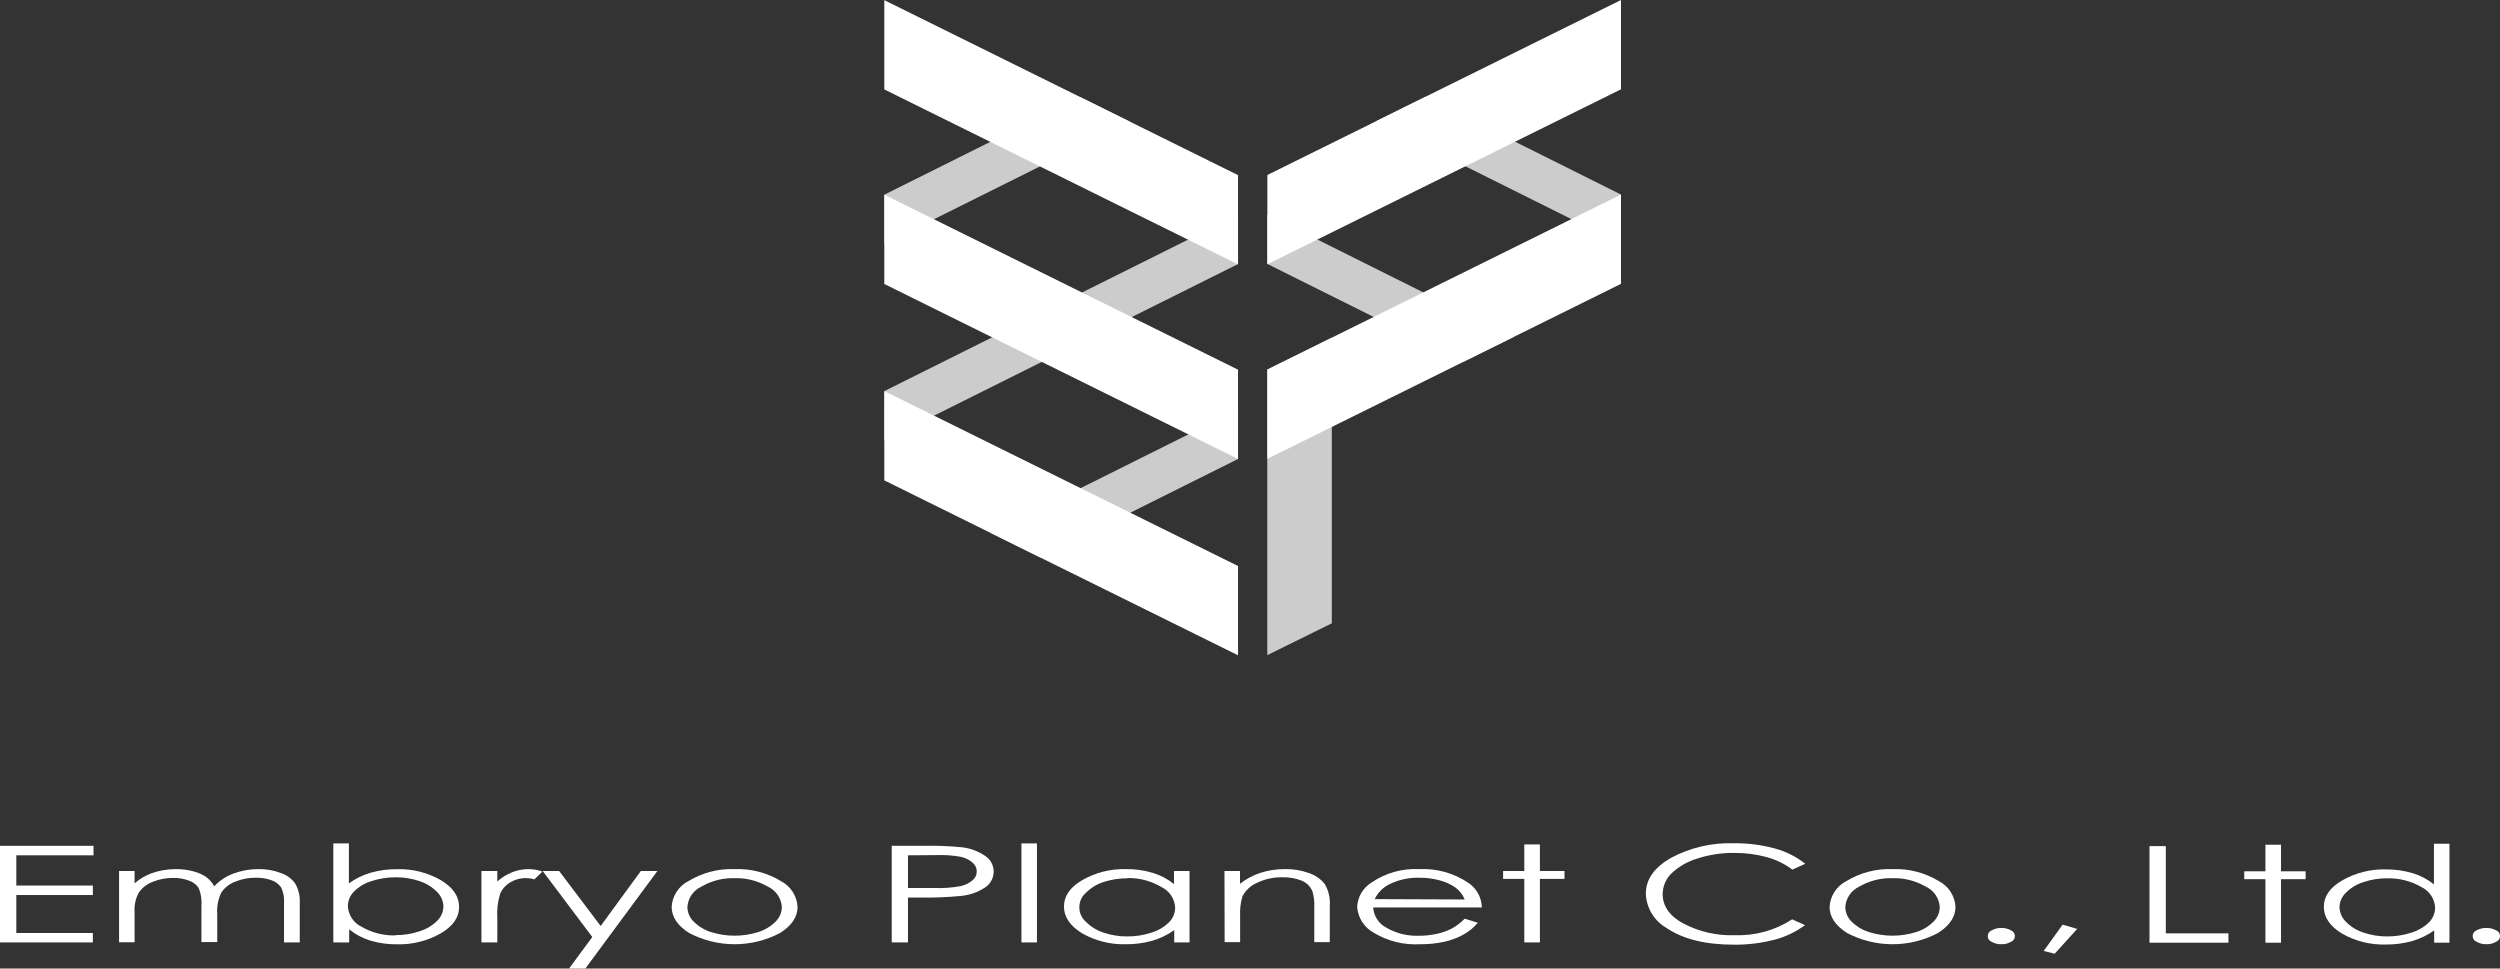
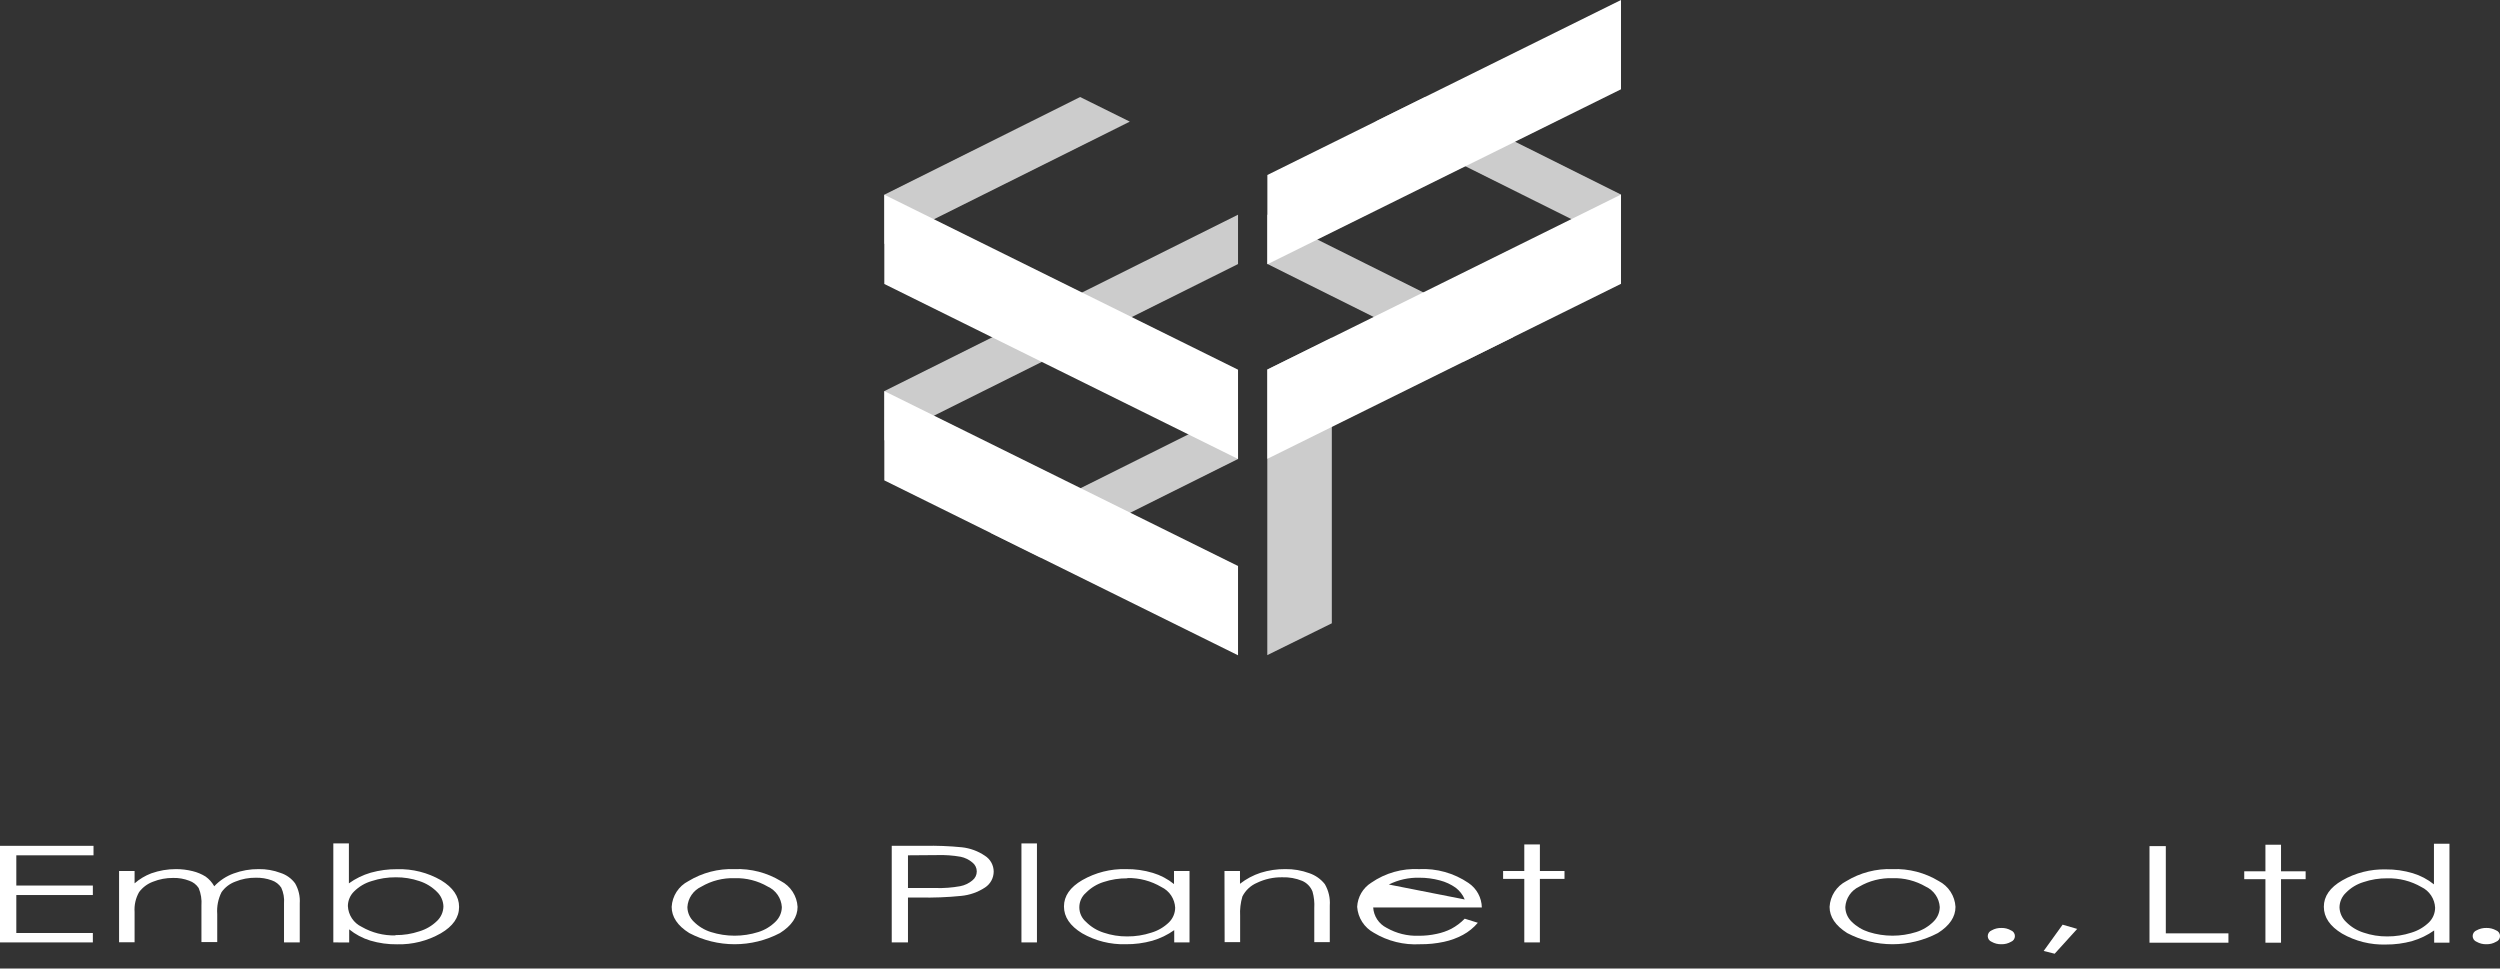
<svg xmlns="http://www.w3.org/2000/svg" width="302" height="117" viewBox="0 0 302 117" fill="none">
  <rect x="0" y="0" width="302" height="117" fill="#333333" stroke="none" />
  <g clip-path="url(#clip0_578_324)">
    <path d="M0 102.176H11.296V103.322H1.971V106.973H11.216V108.12H1.971V112.706H11.216V113.843H0V102.176Z" fill="white" class="logo-wcolor" />
    <path d="M14.384 105.218H16.258V106.708C16.853 106.19 17.535 105.781 18.272 105.5C19.233 105.16 20.244 104.987 21.263 104.988C21.942 104.987 22.619 105.07 23.278 105.235C23.828 105.369 24.354 105.589 24.835 105.888C25.266 106.197 25.623 106.597 25.882 107.061C26.53 106.369 27.331 105.84 28.222 105.517C29.19 105.159 30.216 104.979 31.248 104.988C32.149 104.974 33.044 105.129 33.887 105.447C34.591 105.672 35.207 106.113 35.647 106.708C36.073 107.441 36.269 108.286 36.21 109.133V113.842H34.309V109.133C34.363 108.48 34.248 107.824 33.975 107.228C33.702 106.815 33.3 106.505 32.832 106.346C32.215 106.121 31.561 106.014 30.905 106.029C30.052 106.018 29.205 106.18 28.415 106.505C27.749 106.751 27.172 107.194 26.762 107.775C26.352 108.593 26.172 109.508 26.242 110.421V113.798H24.334V109.389C24.39 108.667 24.276 107.941 23.999 107.272C23.727 106.858 23.325 106.548 22.855 106.39C22.236 106.151 21.575 106.037 20.911 106.055C20.077 106.047 19.249 106.203 18.474 106.514C17.808 106.761 17.228 107.196 16.803 107.766C16.389 108.494 16.2 109.329 16.258 110.165V113.825H14.384V105.218Z" fill="white" class="logo-wcolor" />
    <path d="M40.265 113.843V101.885H42.147V106.709C42.947 106.131 43.84 105.696 44.786 105.421C45.829 105.13 46.907 104.987 47.989 104.998C49.837 104.947 51.663 105.408 53.267 106.329C54.727 107.211 55.458 108.287 55.458 109.557C55.458 110.827 54.718 111.891 53.241 112.75C51.634 113.664 49.809 114.121 47.962 114.072C46.87 114.086 45.781 113.934 44.734 113.623C43.803 113.34 42.937 112.879 42.182 112.265V113.852L40.265 113.843ZM47.769 112.961C48.752 112.973 49.731 112.818 50.663 112.503C51.46 112.266 52.187 111.84 52.783 111.259C53.025 111.033 53.218 110.76 53.353 110.457C53.487 110.154 53.56 109.827 53.566 109.495C53.546 108.827 53.265 108.194 52.783 107.732C52.189 107.137 51.462 106.692 50.663 106.435C49.748 106.124 48.788 105.969 47.822 105.977C46.827 105.97 45.837 106.125 44.892 106.435C44.092 106.669 43.363 107.099 42.772 107.688C42.537 107.917 42.349 108.191 42.221 108.494C42.093 108.797 42.026 109.122 42.024 109.451C42.048 109.983 42.217 110.498 42.511 110.941C42.806 111.384 43.215 111.738 43.696 111.965C44.933 112.676 46.342 113.033 47.769 112.997V112.961Z" fill="white" class="logo-wcolor" />
-     <path d="M58.158 105.218H60.076V106.479C60.61 106.002 61.223 105.623 61.888 105.359C62.519 105.112 63.191 104.987 63.868 104.988C64.435 104.995 64.996 105.097 65.53 105.288L64.554 106.223C64.091 106.086 63.605 106.042 63.125 106.093C62.645 106.145 62.18 106.291 61.756 106.523C61.167 106.834 60.7 107.334 60.428 107.943C60.125 108.905 60.006 109.916 60.076 110.923V113.842H58.158V105.218Z" fill="white" class="logo-wcolor" />
-     <path d="M65.557 105.218H67.545L72.559 111.858L77.415 105.218H79.412L70.712 117H68.741L71.548 113.19L65.557 105.218Z" fill="white" class="logo-wcolor" />
    <path d="M88.746 104.989C90.71 104.913 92.652 105.416 94.333 106.435C94.91 106.734 95.399 107.178 95.752 107.724C96.106 108.27 96.311 108.899 96.347 109.548C96.347 110.757 95.643 111.815 94.218 112.714C92.528 113.601 90.649 114.063 88.742 114.063C86.835 114.063 84.956 113.601 83.266 112.714C81.849 111.832 81.137 110.757 81.137 109.548C81.173 108.9 81.378 108.272 81.731 107.727C82.085 107.183 82.574 106.74 83.151 106.444C84.833 105.419 86.779 104.913 88.746 104.989ZM88.746 106.083C87.337 106.039 85.944 106.394 84.726 107.106C84.248 107.325 83.838 107.671 83.54 108.106C83.243 108.541 83.069 109.048 83.037 109.575C83.041 109.906 83.112 110.233 83.245 110.536C83.378 110.839 83.571 111.112 83.811 111.339C84.389 111.918 85.098 112.347 85.878 112.591C87.742 113.179 89.741 113.179 91.605 112.591C92.388 112.347 93.1 111.918 93.682 111.339C93.919 111.11 94.109 110.836 94.24 110.534C94.372 110.231 94.442 109.905 94.447 109.575C94.415 109.048 94.241 108.541 93.944 108.106C93.646 107.671 93.236 107.325 92.758 107.106C91.542 106.397 90.152 106.043 88.746 106.083Z" fill="white" class="logo-wcolor" />
    <path d="M107.722 102.176H111.645C113.166 102.143 114.688 102.202 116.202 102.352C117.191 102.461 118.139 102.809 118.965 103.366C119.291 103.569 119.561 103.852 119.749 104.188C119.936 104.525 120.036 104.903 120.038 105.289C120.036 105.671 119.94 106.047 119.757 106.383C119.574 106.718 119.311 107.003 118.991 107.211C118.126 107.78 117.135 108.128 116.105 108.225C114.439 108.392 112.765 108.456 111.091 108.419H109.683V113.843H107.722V102.176ZM109.683 103.322V107.273H113.026C114.02 107.304 115.013 107.23 115.991 107.052C116.532 106.949 117.038 106.71 117.46 106.356C117.626 106.228 117.761 106.064 117.853 105.876C117.946 105.688 117.994 105.481 117.994 105.271C117.994 105.061 117.946 104.854 117.853 104.666C117.761 104.478 117.626 104.314 117.46 104.186C117.055 103.844 116.571 103.607 116.053 103.498C115.103 103.331 114.139 103.263 113.176 103.296L109.683 103.322Z" fill="white" class="logo-wcolor" />
    <path d="M123.39 101.885H125.263V113.843H123.39V101.885Z" fill="white" class="logo-wcolor" />
    <path d="M143.694 105.218V113.843H141.846V112.361C141.043 112.931 140.151 113.363 139.207 113.64C138.162 113.931 137.081 114.074 135.996 114.063C134.149 114.117 132.323 113.659 130.718 112.74C129.258 111.847 128.527 110.768 128.527 109.504C128.527 108.24 129.263 107.179 130.735 106.32C132.341 105.402 134.166 104.941 136.014 104.989C137.116 104.974 138.214 105.128 139.269 105.447C140.199 105.726 141.065 106.185 141.82 106.797V105.218H143.694ZM136.199 106.1C135.216 106.09 134.238 106.241 133.304 106.55C132.507 106.801 131.783 107.243 131.193 107.837C130.939 108.055 130.734 108.325 130.594 108.63C130.454 108.934 130.382 109.266 130.382 109.601C130.382 109.936 130.454 110.268 130.594 110.572C130.734 110.877 130.939 111.147 131.193 111.365C131.785 111.961 132.513 112.406 133.313 112.661C134.234 112.974 135.2 113.129 136.172 113.12C137.164 113.127 138.15 112.972 139.093 112.661C139.89 112.425 140.617 111.998 141.213 111.418C141.685 110.952 141.954 110.318 141.961 109.654C141.935 109.124 141.765 108.611 141.471 108.169C141.177 107.728 140.768 107.376 140.289 107.149C139.051 106.418 137.636 106.042 136.199 106.065V106.1Z" fill="white" class="logo-wcolor" />
    <path d="M147.917 105.218H149.791V106.761C150.54 106.174 151.385 105.724 152.289 105.429C153.251 105.128 154.255 104.979 155.263 104.988C156.252 104.972 157.237 105.14 158.166 105.482C158.905 105.732 159.556 106.192 160.04 106.805C160.495 107.589 160.704 108.493 160.638 109.398V113.807H158.764V109.689C158.805 109.02 158.734 108.349 158.553 107.705C158.441 107.416 158.272 107.153 158.058 106.931C157.843 106.708 157.587 106.531 157.304 106.408C156.54 106.095 155.718 105.948 154.893 105.976C153.838 105.96 152.793 106.189 151.841 106.646C151.079 106.971 150.456 107.555 150.081 108.295C149.857 109.056 149.765 109.849 149.808 110.641V113.807H147.935L147.917 105.218Z" fill="white" class="logo-wcolor" />
-     <path d="M176.939 110.977L178.522 111.471C178.018 112.067 177.406 112.564 176.719 112.935C176 113.321 175.23 113.603 174.432 113.772C173.484 113.976 172.516 114.074 171.546 114.063C169.587 114.176 167.641 113.693 165.96 112.679C165.389 112.369 164.904 111.92 164.552 111.372C164.2 110.825 163.991 110.198 163.945 109.548C163.974 108.96 164.144 108.387 164.441 107.879C164.738 107.37 165.154 106.942 165.652 106.629C167.346 105.46 169.378 104.884 171.432 104.989C173.549 104.882 175.643 105.471 177.396 106.664C177.881 106.991 178.281 107.43 178.561 107.944C178.841 108.459 178.994 109.033 179.006 109.619H165.881C165.912 110.135 166.078 110.634 166.362 111.066C166.646 111.498 167.038 111.847 167.499 112.079C168.678 112.755 170.022 113.088 171.379 113.04C172.11 113.045 172.838 112.968 173.552 112.811C174.163 112.687 174.754 112.483 175.311 112.203C175.914 111.881 176.463 111.467 176.939 110.977ZM176.939 108.657C176.708 108.095 176.332 107.605 175.848 107.238C175.273 106.83 174.629 106.531 173.948 106.356C173.137 106.134 172.299 106.024 171.458 106.029C170.181 105.995 168.915 106.277 167.772 106.85C167.026 107.235 166.427 107.855 166.065 108.613L176.939 108.657Z" fill="white" class="logo-wcolor" />
+     <path d="M176.939 110.977L178.522 111.471C178.018 112.067 177.406 112.564 176.719 112.935C176 113.321 175.23 113.603 174.432 113.772C173.484 113.976 172.516 114.074 171.546 114.063C169.587 114.176 167.641 113.693 165.96 112.679C165.389 112.369 164.904 111.92 164.552 111.372C164.2 110.825 163.991 110.198 163.945 109.548C163.974 108.96 164.144 108.387 164.441 107.879C164.738 107.37 165.154 106.942 165.652 106.629C167.346 105.46 169.378 104.884 171.432 104.989C173.549 104.882 175.643 105.471 177.396 106.664C177.881 106.991 178.281 107.43 178.561 107.944C178.841 108.459 178.994 109.033 179.006 109.619H165.881C165.912 110.135 166.078 110.634 166.362 111.066C166.646 111.498 167.038 111.847 167.499 112.079C168.678 112.755 170.022 113.088 171.379 113.04C172.11 113.045 172.838 112.968 173.552 112.811C174.163 112.687 174.754 112.483 175.311 112.203C175.914 111.881 176.463 111.467 176.939 110.977ZM176.939 108.657C176.708 108.095 176.332 107.605 175.848 107.238C175.273 106.83 174.629 106.531 173.948 106.356C173.137 106.134 172.299 106.024 171.458 106.029C170.181 105.995 168.915 106.277 167.772 106.85L176.939 108.657Z" fill="white" class="logo-wcolor" />
    <path d="M184.135 102.008H186.018V105.218H188.991V106.17H186.018V113.843H184.135V106.17H181.575V105.218H184.135V102.008Z" fill="white" class="logo-wcolor" />
-     <path d="M218.075 104.345L216.517 105.051C215.594 104.355 214.546 103.843 213.43 103.543C212.139 103.192 210.807 103.02 209.471 103.031C207.978 103.018 206.493 103.244 205.072 103.701C203.912 104.039 202.845 104.643 201.958 105.465C201.611 105.793 201.333 106.187 201.143 106.625C200.952 107.064 200.852 107.536 200.85 108.014C200.85 109.434 201.676 110.66 203.322 111.541C205.242 112.559 207.397 113.052 209.568 112.97C212.017 113.06 214.434 112.392 216.491 111.056L218.048 111.753C216.944 112.568 215.697 113.167 214.371 113.517C212.762 113.932 211.106 114.134 209.444 114.117C205.996 114.117 203.275 113.438 201.281 112.079C200.554 111.656 199.947 111.054 199.516 110.33C199.085 109.607 198.845 108.785 198.817 107.943C198.817 106.232 199.829 104.795 201.852 103.631C204.191 102.385 206.815 101.777 209.462 101.867C211.147 101.845 212.826 102.062 214.45 102.511C215.77 102.87 217.003 103.494 218.075 104.345Z" fill="white" class="logo-wcolor" />
    <path d="M228.622 104.989C230.585 104.914 232.527 105.417 234.209 106.435C234.786 106.734 235.275 107.178 235.628 107.724C235.982 108.27 236.187 108.899 236.223 109.548C236.223 110.757 235.519 111.815 234.094 112.714C232.404 113.601 230.525 114.063 228.618 114.063C226.711 114.063 224.832 113.601 223.142 112.714C221.722 111.815 221.013 110.759 221.013 109.548C221.049 108.9 221.254 108.272 221.607 107.727C221.961 107.183 222.45 106.74 223.027 106.444C224.709 105.419 226.655 104.913 228.622 104.989ZM228.622 106.083C227.21 106.04 225.815 106.395 224.593 107.106C224.117 107.327 223.71 107.674 223.414 108.108C223.118 108.543 222.945 109.05 222.913 109.575C222.918 109.905 222.988 110.231 223.119 110.534C223.251 110.836 223.441 111.11 223.678 111.339C224.261 111.916 224.973 112.345 225.754 112.591C227.618 113.178 229.617 113.178 231.481 112.591C232.264 112.347 232.976 111.918 233.558 111.339C233.795 111.11 233.985 110.836 234.117 110.534C234.248 110.231 234.318 109.905 234.323 109.575C234.291 109.048 234.117 108.541 233.819 108.106C233.522 107.671 233.112 107.325 232.634 107.106C231.418 106.397 230.028 106.043 228.622 106.083Z" fill="white" class="logo-wcolor" />
    <path d="M241.765 112.097C242.172 112.085 242.573 112.185 242.926 112.388C243.066 112.441 243.187 112.536 243.272 112.66C243.357 112.783 243.402 112.93 243.402 113.08C243.402 113.23 243.357 113.377 243.272 113.5C243.187 113.624 243.066 113.719 242.926 113.772C242.573 113.975 242.172 114.075 241.765 114.063C241.356 114.075 240.951 113.974 240.595 113.772C240.455 113.719 240.335 113.624 240.25 113.5C240.165 113.377 240.119 113.23 240.119 113.08C240.119 112.93 240.165 112.783 240.25 112.66C240.335 112.536 240.455 112.441 240.595 112.388C240.951 112.185 241.356 112.085 241.765 112.097Z" fill="white" class="logo-wcolor" />
    <path d="M249.164 111.7L250.924 112.212L248.205 115.21L246.877 114.875L249.164 111.7Z" fill="white" class="logo-wcolor" />
    <path d="M259.659 102.211H261.63V112.749H269.195V113.878H259.659V102.211Z" fill="white" class="logo-wcolor" />
    <path d="M273.664 102.043H275.547V105.253H278.521V106.205H275.547V113.878H273.664V106.205H271.104V105.253H273.664V102.043Z" fill="white" class="logo-wcolor" />
    <path d="M295.895 101.92V113.878H294.048V112.397C293.244 112.966 292.353 113.398 291.408 113.675C290.363 113.966 289.282 114.109 288.197 114.099C286.35 114.152 284.524 113.695 282.919 112.776C281.453 111.888 280.72 110.809 280.72 109.539C280.72 108.27 281.459 107.208 282.937 106.356C284.542 105.436 286.367 104.976 288.215 105.024C289.314 105.013 290.408 105.168 291.461 105.483C292.393 105.764 293.262 106.222 294.021 106.832V101.92H295.895ZM288.391 106.1C287.41 106.089 286.435 106.244 285.505 106.559C284.706 106.802 283.981 107.242 283.394 107.837C283.152 108.064 282.958 108.336 282.824 108.639C282.689 108.942 282.617 109.27 282.611 109.601C282.621 109.933 282.696 110.259 282.832 110.562C282.968 110.865 283.162 111.138 283.403 111.365C283.994 111.964 284.722 112.409 285.523 112.661C286.444 112.974 287.41 113.129 288.382 113.12C289.374 113.126 290.36 112.971 291.303 112.661C292.099 112.423 292.826 111.996 293.423 111.418C293.892 110.951 294.158 110.317 294.162 109.654C294.138 109.125 293.97 108.612 293.677 108.171C293.384 107.729 292.977 107.376 292.499 107.15C291.252 106.429 289.83 106.066 288.391 106.1Z" fill="white" class="logo-wcolor" />
    <path d="M300.355 112.096C300.76 112.086 301.161 112.184 301.516 112.379C301.659 112.43 301.783 112.525 301.87 112.65C301.957 112.774 302.004 112.923 302.004 113.075C302.004 113.228 301.957 113.376 301.87 113.501C301.783 113.626 301.659 113.72 301.516 113.772C301.163 113.974 300.762 114.075 300.355 114.063C299.946 114.075 299.541 113.974 299.185 113.772C299.042 113.72 298.919 113.626 298.831 113.501C298.744 113.376 298.697 113.228 298.697 113.075C298.697 112.923 298.744 112.774 298.831 112.65C298.919 112.525 299.042 112.43 299.185 112.379C299.544 112.183 299.947 112.086 300.355 112.096Z" fill="white" class="logo-wcolor" />
    <path d="M176.797 43.698L153.089 31.881V25.919L182.788 40.735L176.797 43.698Z" fill="#CCCCCC" class="logo-gcolor" />
    <path d="M160.883 75.295V40.787L153.089 44.641V79.14L160.883 75.295Z" fill="#CCCCCC" class="logo-gcolor" />
    <path d="M119.678 64.386L149.553 49.482V55.444L125.677 67.35L119.678 64.386Z" fill="#CCCCCC" class="logo-gcolor" />
    <path d="M106.825 29.473L136.481 14.693L130.481 11.721L106.825 23.52V29.473Z" fill="#CCCCCC" class="logo-gcolor" />
    <path d="M106.825 53.205L149.553 31.898V25.936L106.834 47.243L106.825 53.205Z" fill="#CCCCCC" class="logo-gcolor" />
    <path d="M106.825 47.243L149.553 68.373V79.159L106.825 58.029V47.243Z" fill="white" class="logo-wcolor" />
    <path d="M106.825 23.52L149.553 44.658V55.444L106.825 34.305V23.52Z" fill="white" class="logo-wcolor" />
-     <path d="M149.553 31.942L106.825 10.803V0.018L149.553 21.156V31.942Z" fill="white" class="logo-wcolor" />
    <path d="M195.818 29.456L166.162 14.675L172.162 11.703L195.818 23.503V29.456Z" fill="#CCCCCC" class="logo-gcolor" />
    <path d="M195.817 23.502L153.098 44.641V55.426L195.817 34.287V23.502Z" fill="white" class="logo-wcolor" />
    <path d="M153.098 31.924L195.817 10.786V0L153.098 21.139V31.924Z" fill="white" class="logo-wcolor" />
  </g>
  <defs>
    <clipPath id="clip0_578_324">
      <rect width="302" height="117" fill="white" />
    </clipPath>
  </defs>
</svg>